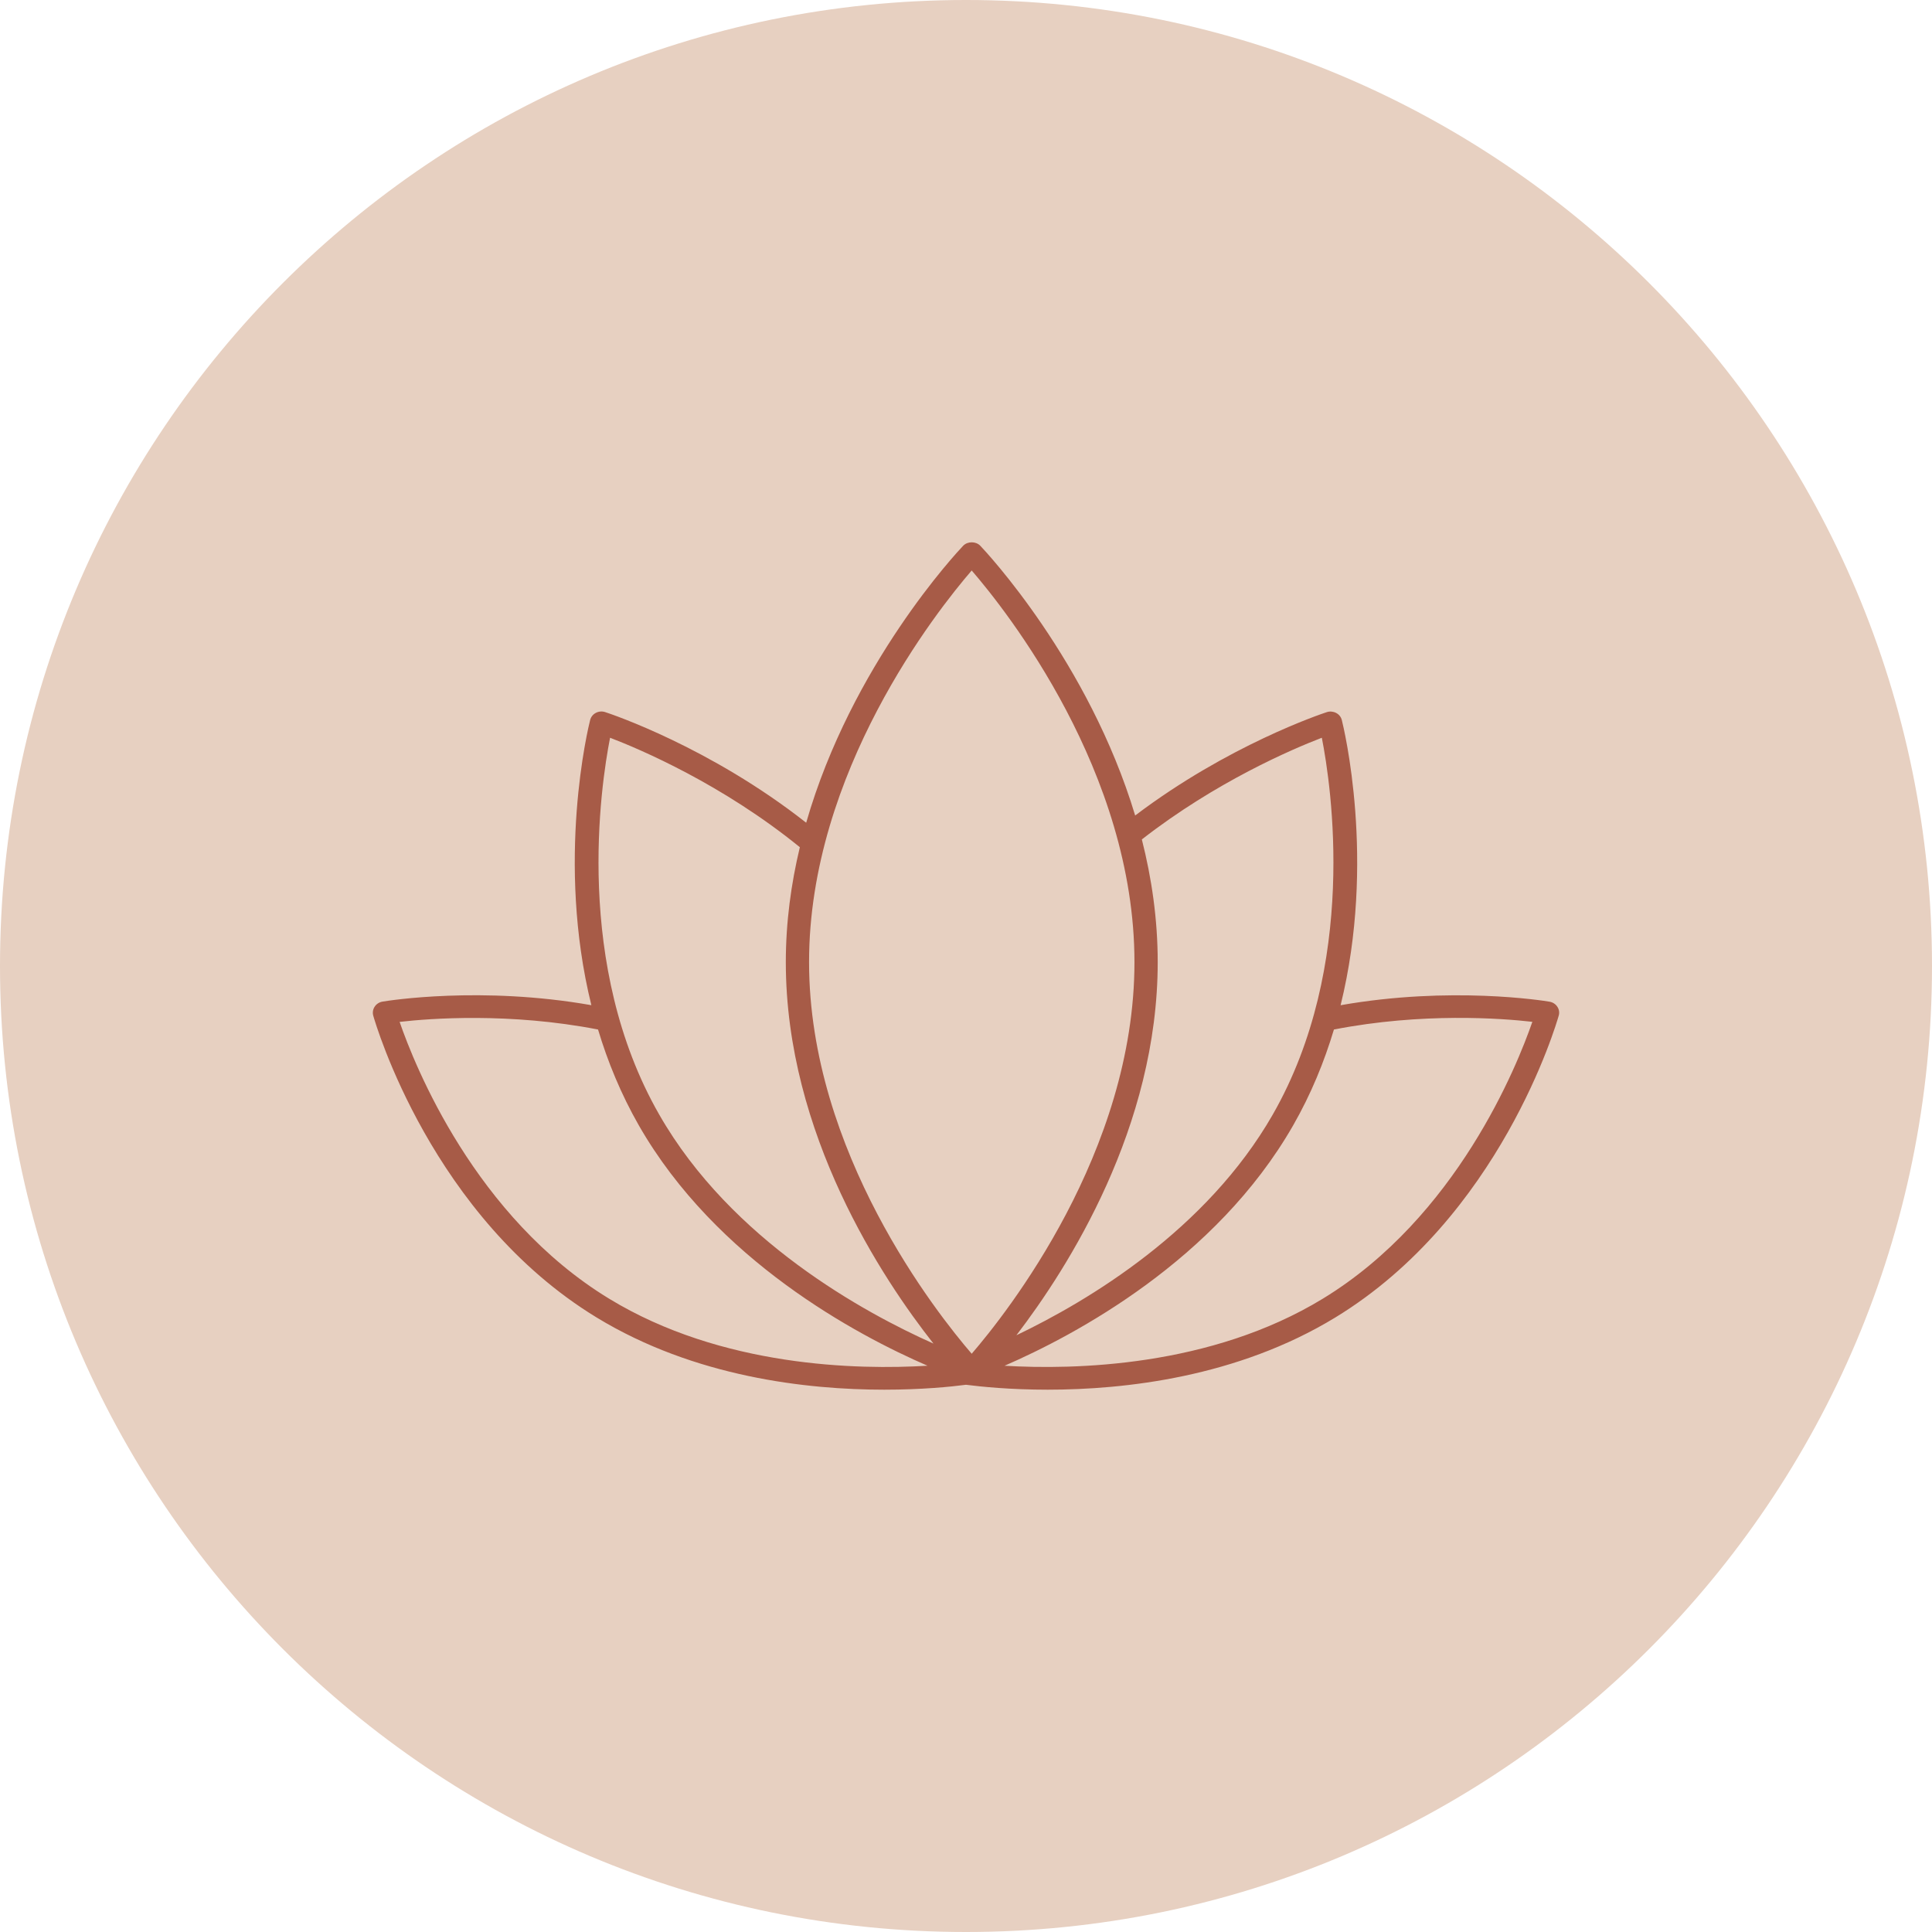
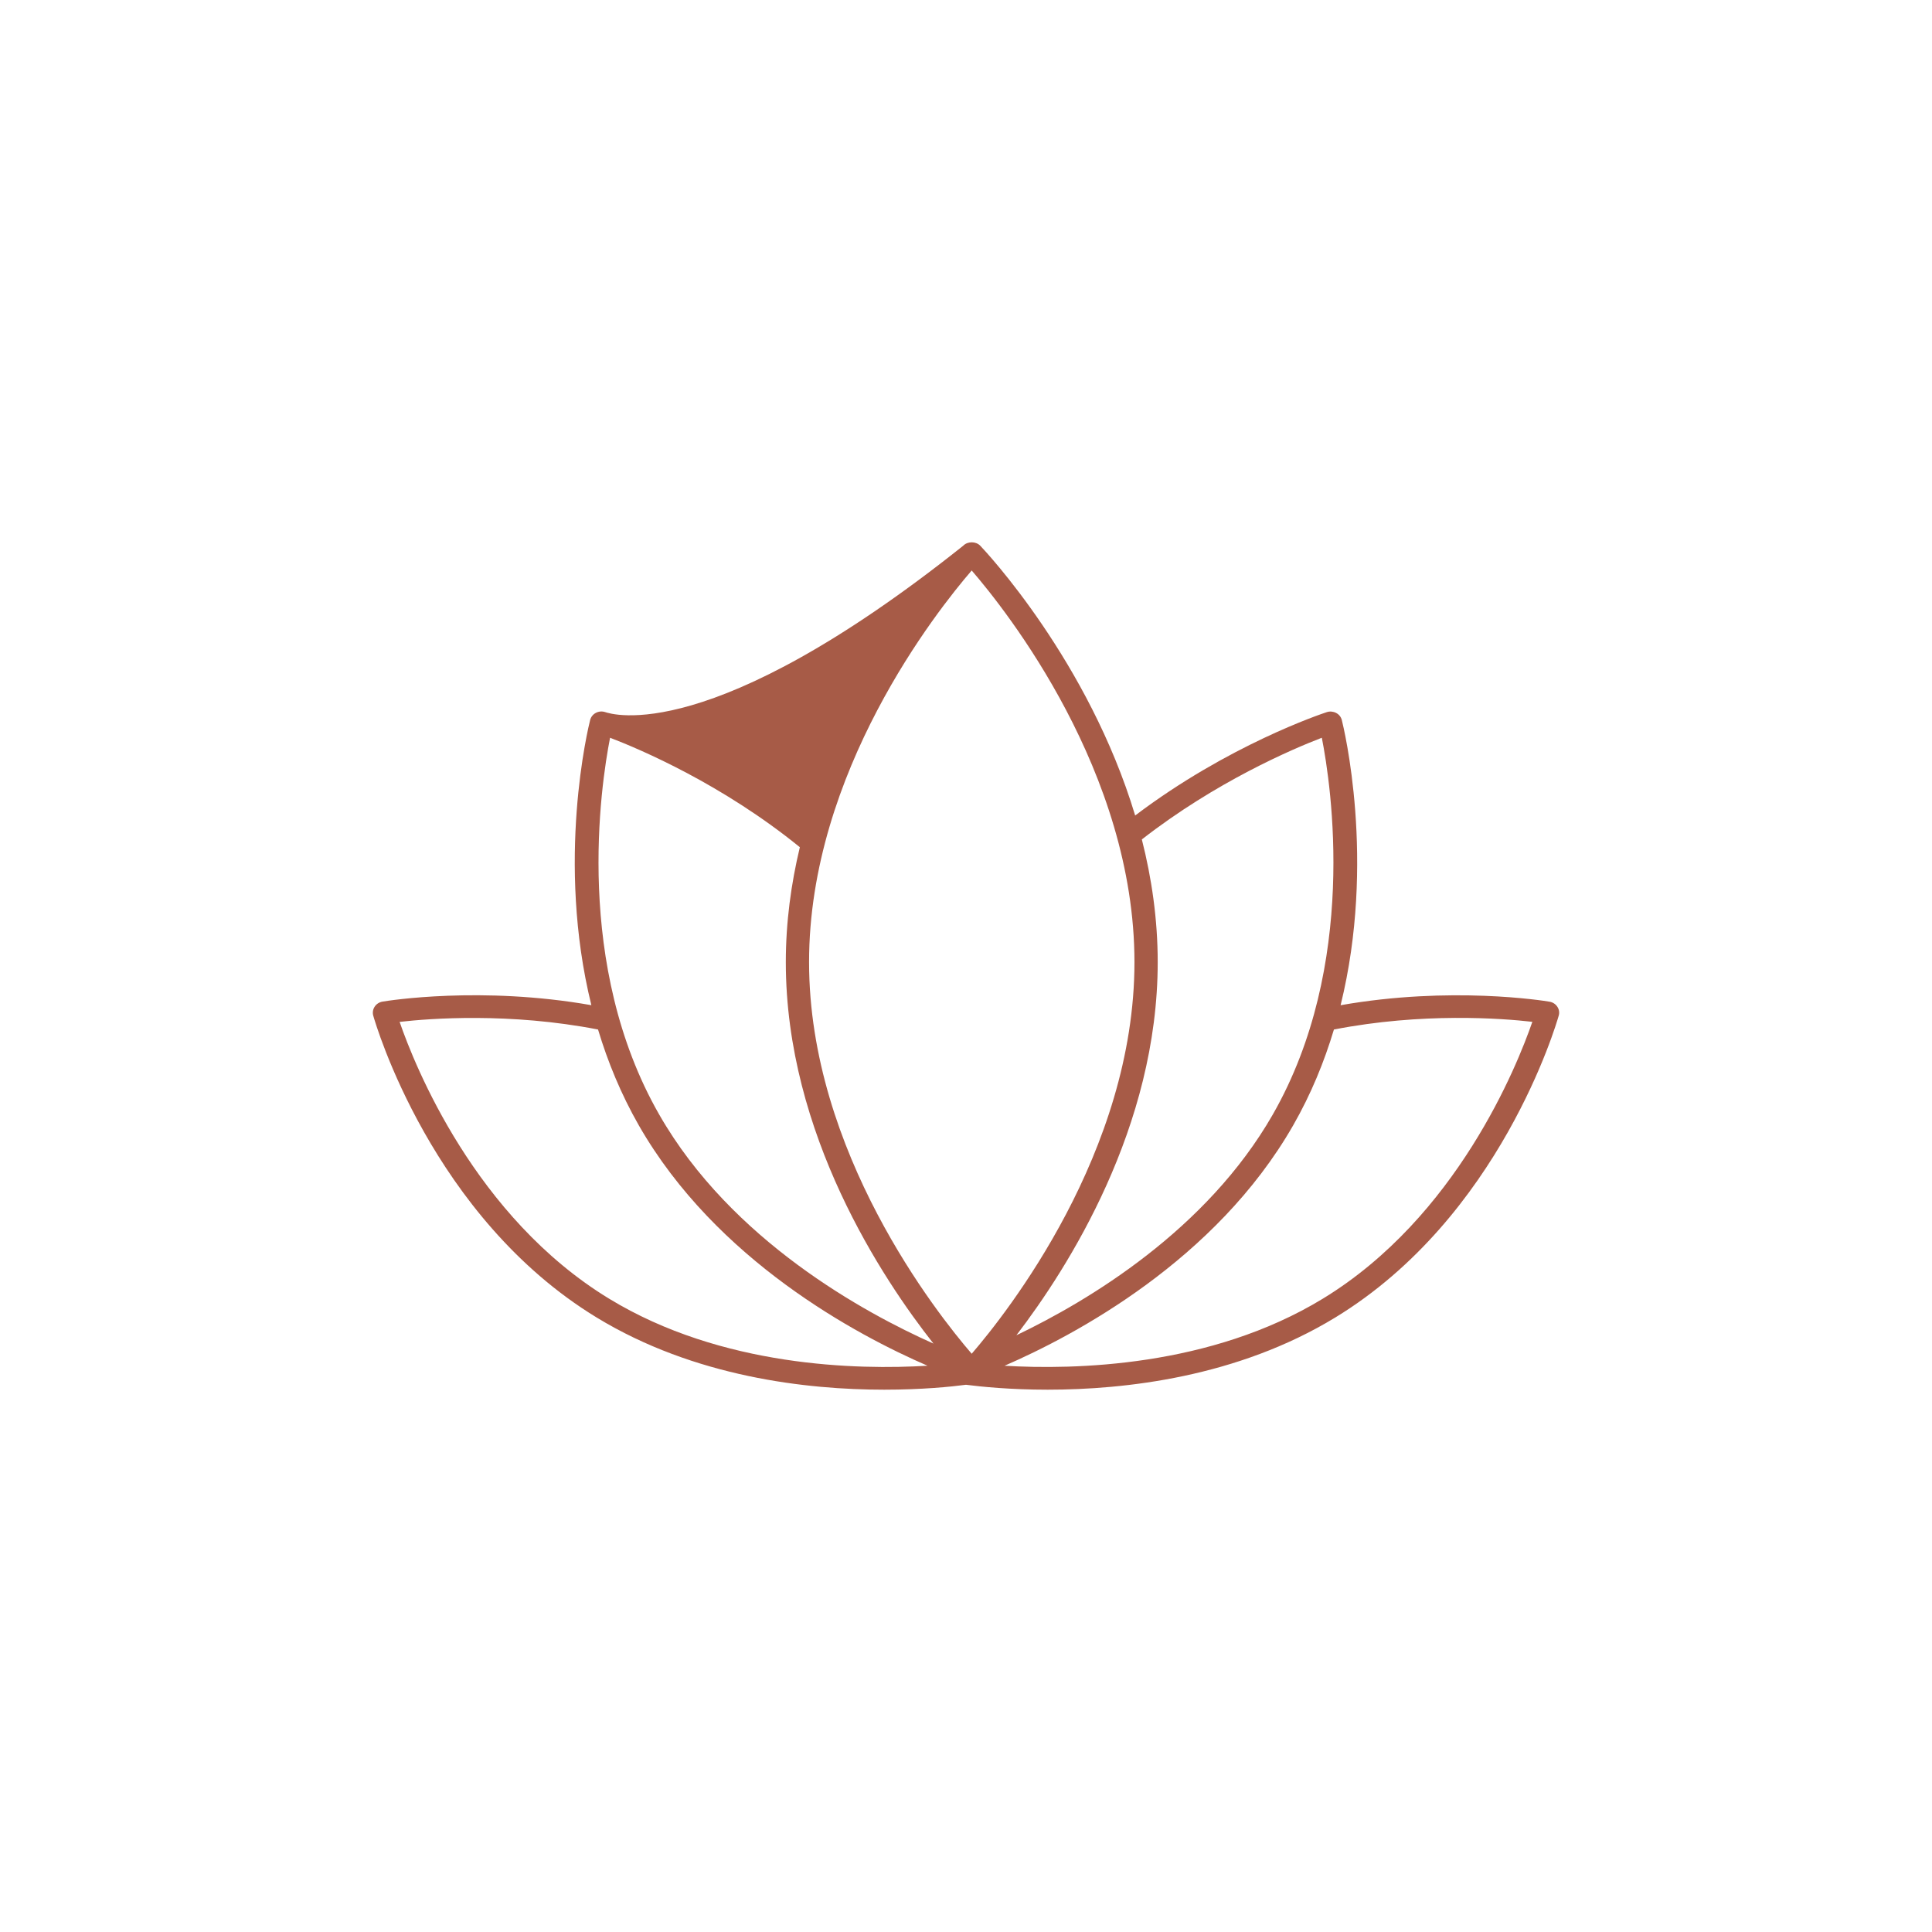
<svg xmlns="http://www.w3.org/2000/svg" width="57" height="57" viewBox="0 0 57 57" fill="none">
-   <path d="M57 28.5C57 44.24 44.24 57 28.5 57C12.76 57 0 44.24 0 28.5C0 12.76 12.76 0 28.5 0C44.24 0 57 12.76 57 28.5Z" fill="#E7D0C1" />
-   <path d="M45.715 29.553C45.546 29.524 42.801 29.084 39.552 29.657C40.604 25.394 39.64 21.453 39.588 21.244C39.565 21.154 39.505 21.077 39.42 21.034C39.335 20.99 39.236 20.98 39.145 21.01C38.969 21.068 36.232 21.985 33.491 24.06C32.118 19.506 29.087 16.275 28.922 16.102C28.792 15.966 28.546 15.966 28.416 16.102C28.248 16.278 25.125 19.606 23.785 24.273C20.954 22.047 18.037 21.068 17.854 21.009C17.763 20.979 17.664 20.987 17.579 21.032C17.494 21.076 17.434 21.153 17.411 21.243C17.357 21.452 16.395 25.393 17.447 29.656C14.199 29.083 11.454 29.522 11.284 29.551C11.189 29.567 11.104 29.622 11.054 29.7C11.002 29.778 10.987 29.873 11.011 29.962C11.08 30.203 12.738 35.906 17.604 38.871C20.493 40.631 23.813 41 26.088 41C27.201 41 28.061 40.913 28.499 40.855C28.939 40.911 29.797 41 30.91 41C33.184 41 36.505 40.631 39.394 38.871C44.261 35.906 45.919 30.204 45.988 29.962C46.014 29.873 45.998 29.778 45.945 29.7C45.893 29.622 45.81 29.569 45.716 29.553L45.715 29.553ZM38.998 21.766C39.278 23.189 40.073 28.478 37.549 32.886C35.597 36.291 32.115 38.376 29.987 39.394C31.52 37.393 34.156 33.249 34.156 28.386C34.156 27.122 33.978 25.907 33.688 24.766C35.882 23.057 38.137 22.097 38.998 21.766ZM28.668 16.831C29.693 18.018 33.47 22.775 33.47 28.387C33.47 33.991 29.693 38.752 28.668 39.94C27.644 38.752 23.87 33.99 23.87 28.387C23.868 22.781 27.644 18.017 28.668 16.831ZM17.999 21.766C18.9 22.111 21.314 23.14 23.598 24.995C23.34 26.071 23.184 27.207 23.184 28.387C23.184 33.458 26.048 37.747 27.54 39.64C25.512 38.735 21.576 36.599 19.451 32.887C16.926 28.484 17.719 23.19 17.999 21.766ZM17.972 38.316C14.014 35.905 12.236 31.442 11.79 30.149C12.69 30.046 15.037 29.868 17.644 30.374C17.929 31.323 18.319 32.277 18.848 33.203C21.13 37.186 25.287 39.394 27.364 40.293C25.318 40.417 21.293 40.34 17.972 38.316ZM39.026 38.316C35.71 40.337 31.685 40.415 29.637 40.294C31.714 39.392 35.869 37.186 38.151 33.204C38.681 32.279 39.07 31.323 39.355 30.374C41.963 29.866 44.31 30.044 45.209 30.147C44.761 31.442 42.982 35.905 39.026 38.316Z" fill="#A75B47" />
+   <path d="M45.715 29.553C45.546 29.524 42.801 29.084 39.552 29.657C40.604 25.394 39.64 21.453 39.588 21.244C39.565 21.154 39.505 21.077 39.42 21.034C39.335 20.99 39.236 20.98 39.145 21.01C38.969 21.068 36.232 21.985 33.491 24.06C32.118 19.506 29.087 16.275 28.922 16.102C28.792 15.966 28.546 15.966 28.416 16.102C20.954 22.047 18.037 21.068 17.854 21.009C17.763 20.979 17.664 20.987 17.579 21.032C17.494 21.076 17.434 21.153 17.411 21.243C17.357 21.452 16.395 25.393 17.447 29.656C14.199 29.083 11.454 29.522 11.284 29.551C11.189 29.567 11.104 29.622 11.054 29.7C11.002 29.778 10.987 29.873 11.011 29.962C11.08 30.203 12.738 35.906 17.604 38.871C20.493 40.631 23.813 41 26.088 41C27.201 41 28.061 40.913 28.499 40.855C28.939 40.911 29.797 41 30.91 41C33.184 41 36.505 40.631 39.394 38.871C44.261 35.906 45.919 30.204 45.988 29.962C46.014 29.873 45.998 29.778 45.945 29.7C45.893 29.622 45.81 29.569 45.716 29.553L45.715 29.553ZM38.998 21.766C39.278 23.189 40.073 28.478 37.549 32.886C35.597 36.291 32.115 38.376 29.987 39.394C31.52 37.393 34.156 33.249 34.156 28.386C34.156 27.122 33.978 25.907 33.688 24.766C35.882 23.057 38.137 22.097 38.998 21.766ZM28.668 16.831C29.693 18.018 33.47 22.775 33.47 28.387C33.47 33.991 29.693 38.752 28.668 39.94C27.644 38.752 23.87 33.99 23.87 28.387C23.868 22.781 27.644 18.017 28.668 16.831ZM17.999 21.766C18.9 22.111 21.314 23.14 23.598 24.995C23.34 26.071 23.184 27.207 23.184 28.387C23.184 33.458 26.048 37.747 27.54 39.64C25.512 38.735 21.576 36.599 19.451 32.887C16.926 28.484 17.719 23.19 17.999 21.766ZM17.972 38.316C14.014 35.905 12.236 31.442 11.79 30.149C12.69 30.046 15.037 29.868 17.644 30.374C17.929 31.323 18.319 32.277 18.848 33.203C21.13 37.186 25.287 39.394 27.364 40.293C25.318 40.417 21.293 40.34 17.972 38.316ZM39.026 38.316C35.71 40.337 31.685 40.415 29.637 40.294C31.714 39.392 35.869 37.186 38.151 33.204C38.681 32.279 39.07 31.323 39.355 30.374C41.963 29.866 44.31 30.044 45.209 30.147C44.761 31.442 42.982 35.905 39.026 38.316Z" fill="#A75B47" />
</svg>